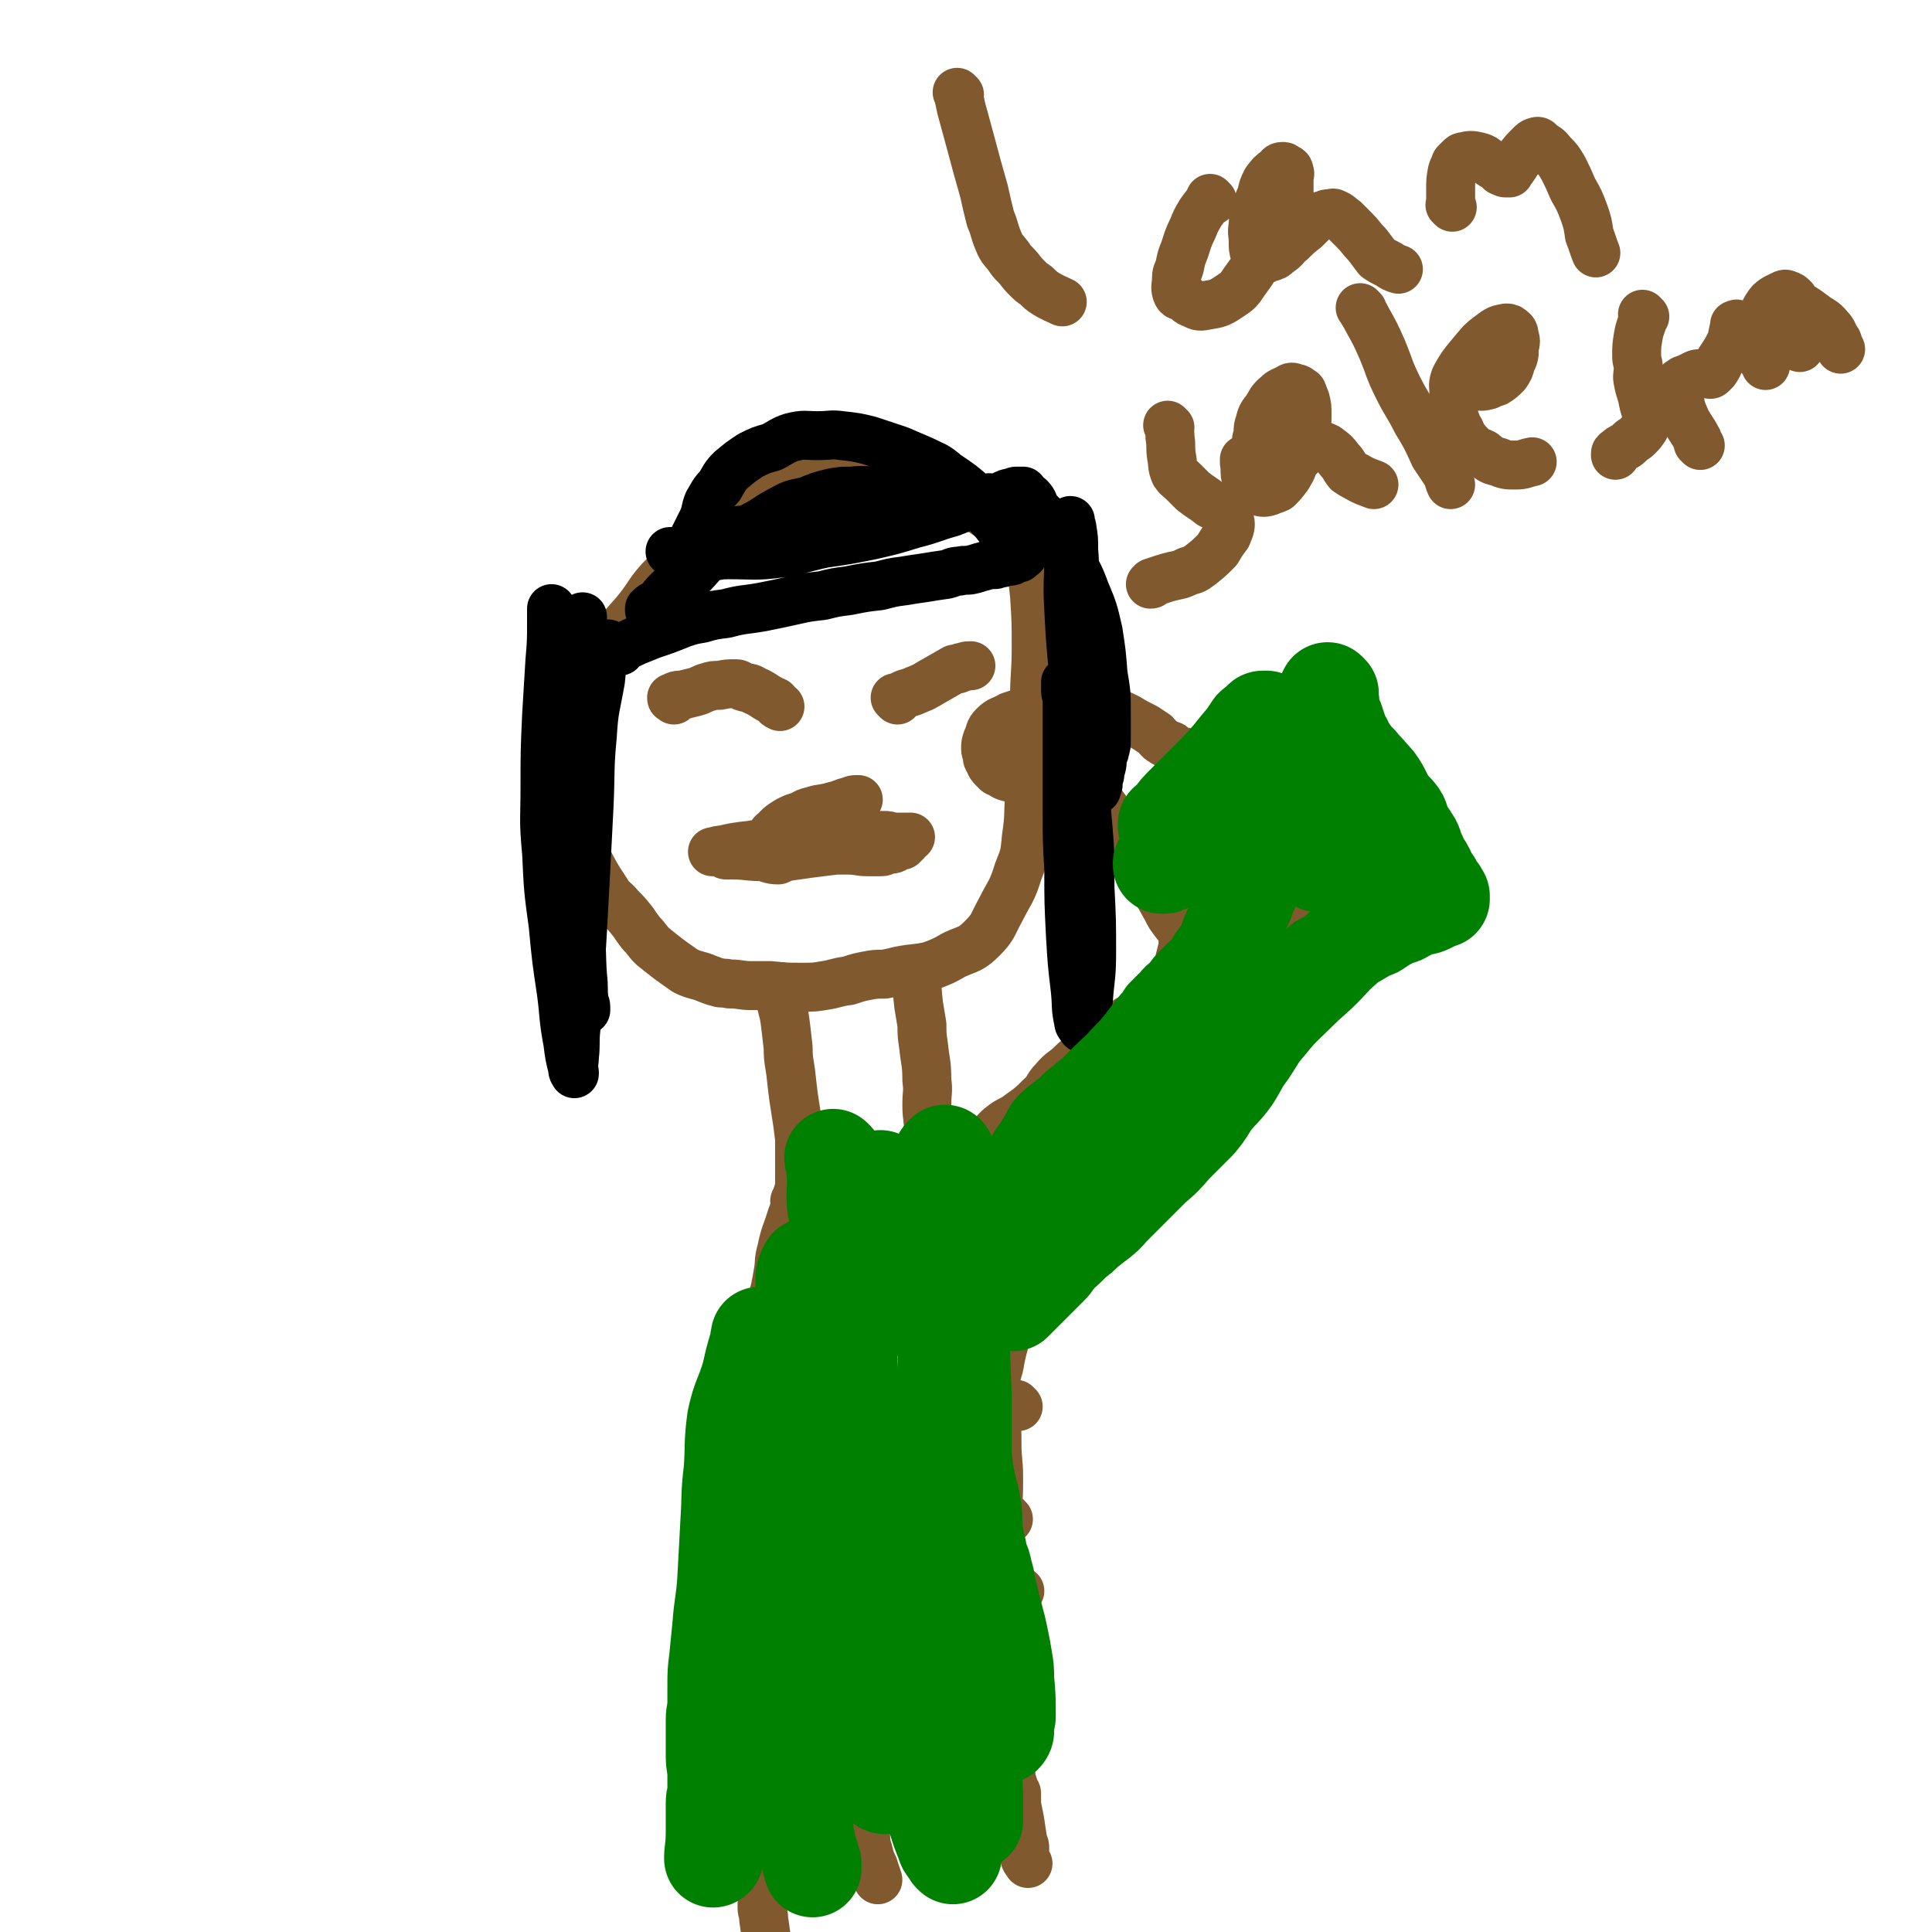
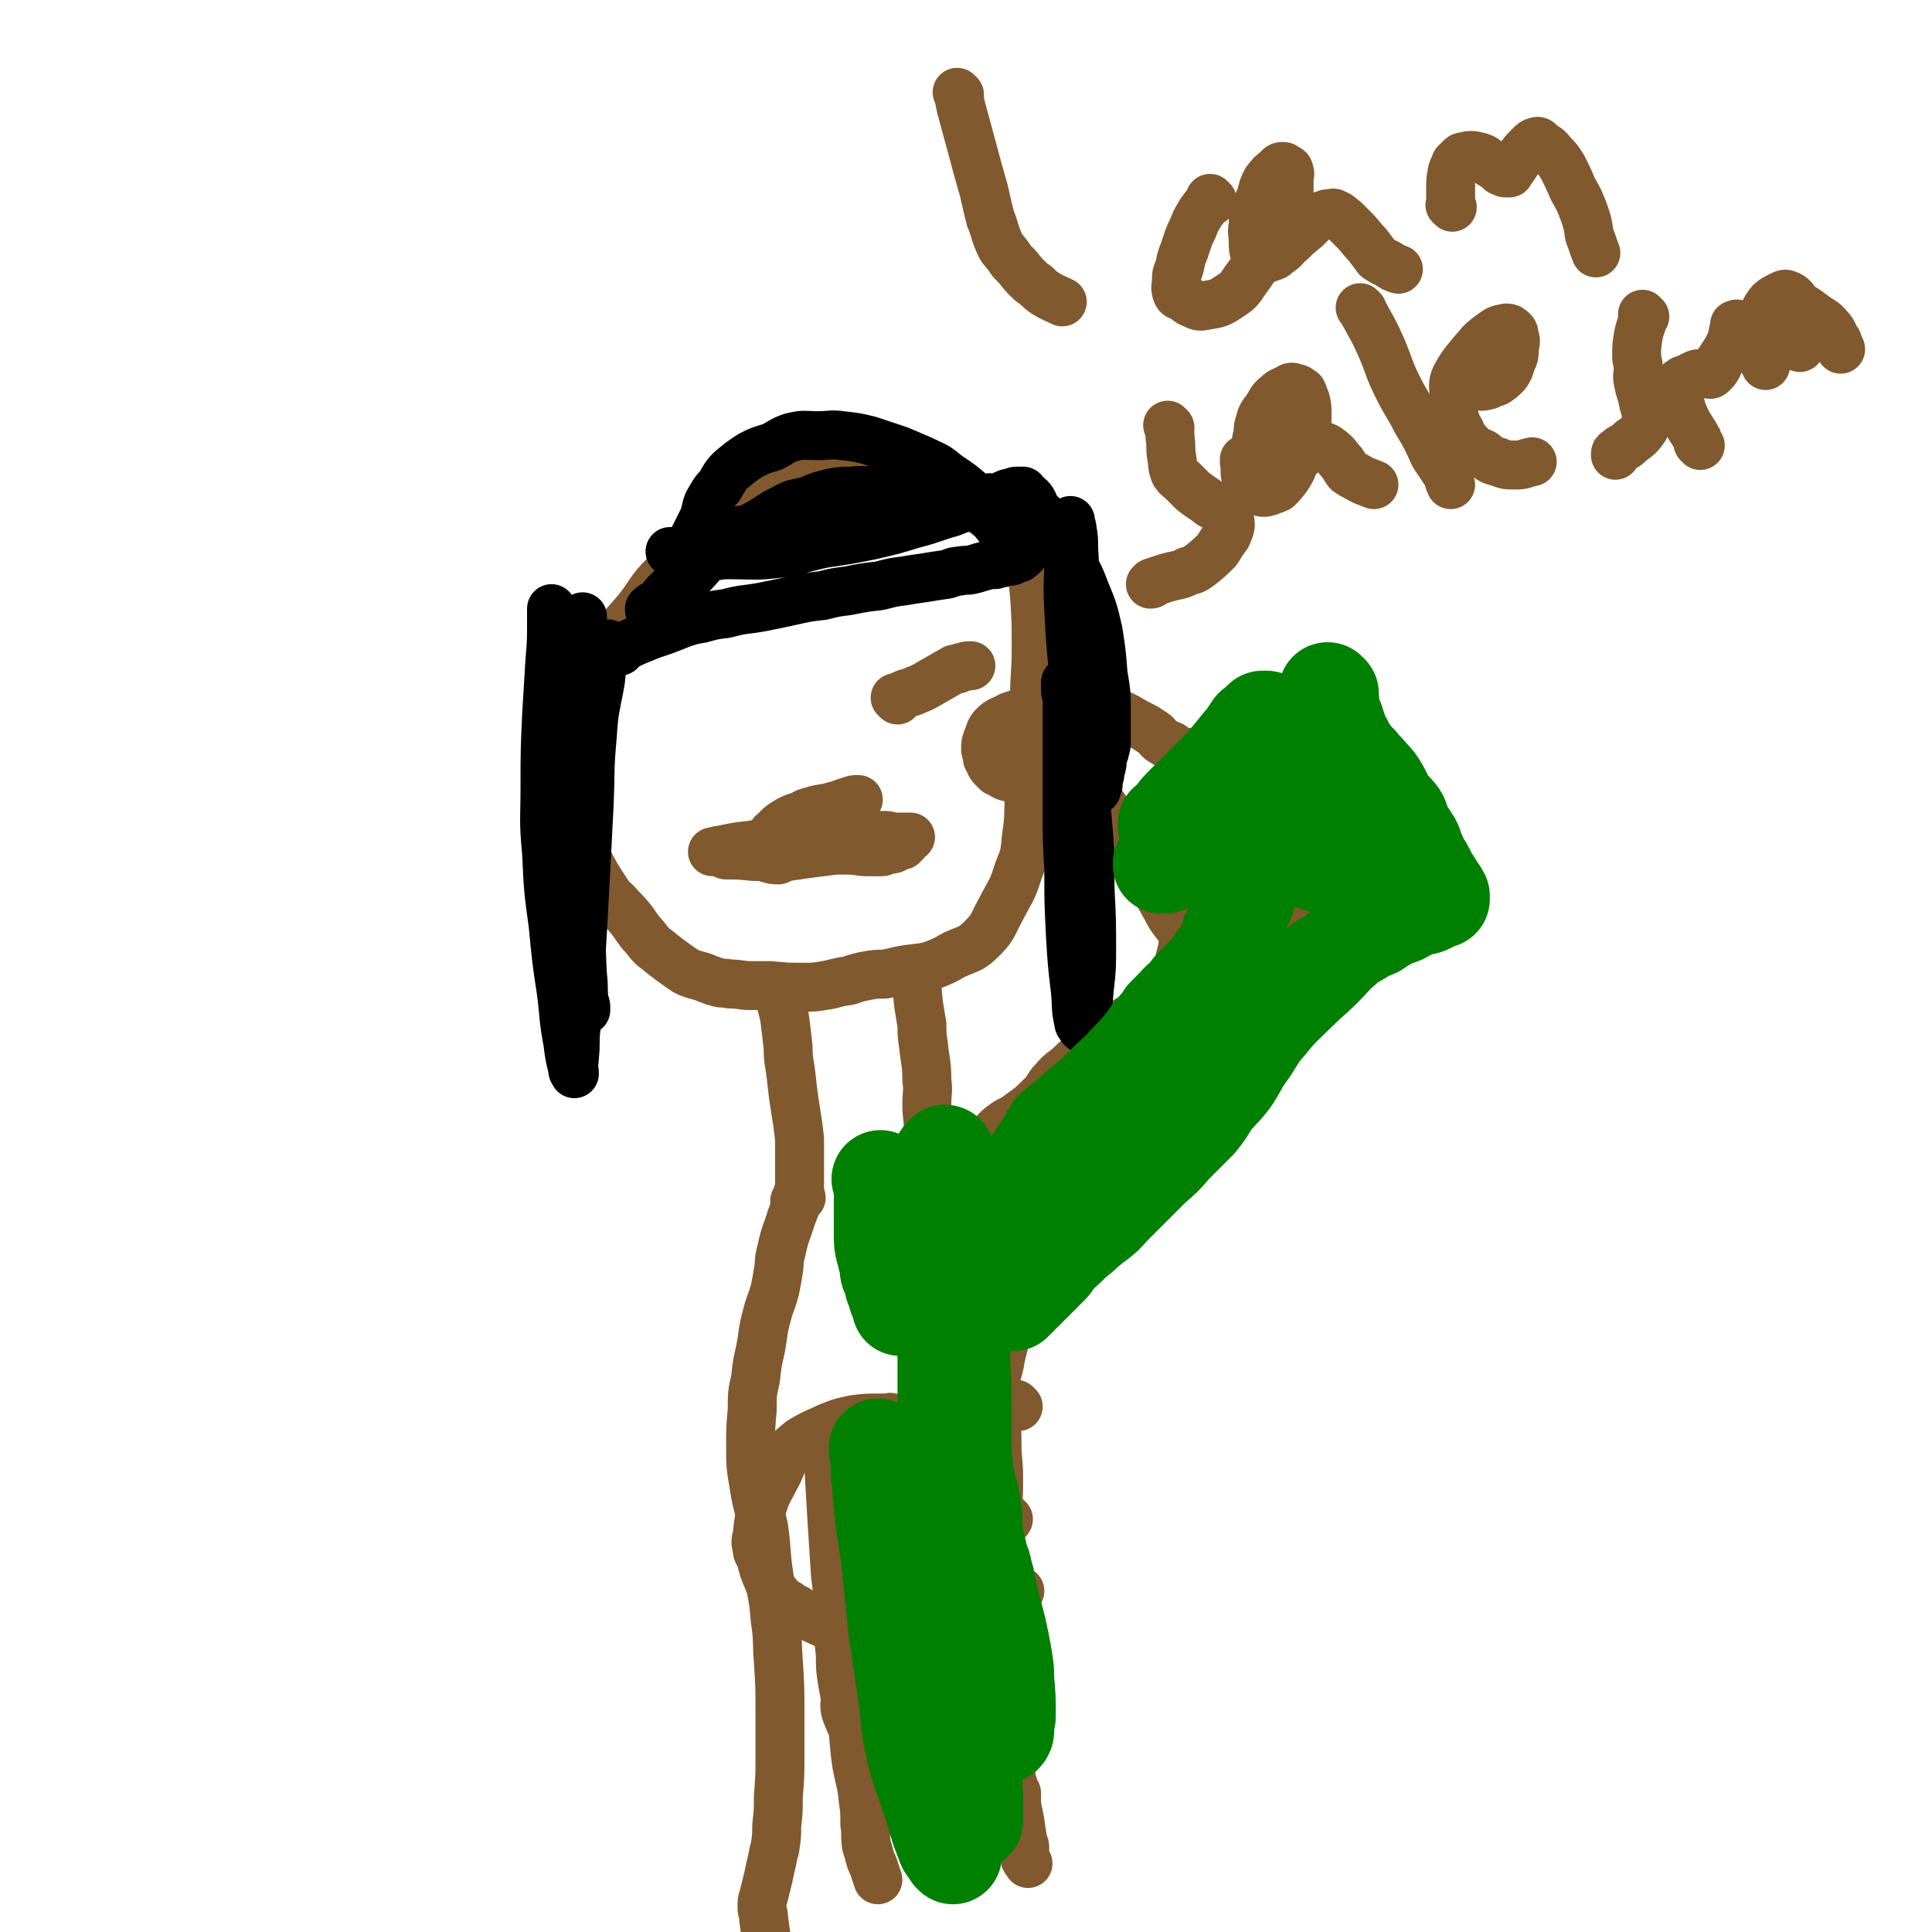
<svg xmlns="http://www.w3.org/2000/svg" viewBox="0 0 1184 1184" version="1.1">
  <g fill="none" stroke="#81592F" stroke-width="30" stroke-linecap="round" stroke-linejoin="round">
    <path d="M492,302c-1,-1 -1,-1 -1,-1 -1,-1 0,0 0,0 0,0 0,0 0,0 0,0 0,-1 0,0 -8,0 -8,0 -15,2 -6,2 -7,2 -12,5 -12,5 -12,4 -22,12 -18,15 -18,15 -34,32 -11,11 -9,12 -19,24 -6,7 -6,6 -11,14 -5,6 -5,6 -9,14 -7,14 -8,14 -14,29 -3,10 -3,10 -6,20 -2,6 -1,7 -2,13 -1,6 -1,6 -1,11 -1,3 0,3 1,6 1,8 1,8 2,17 1,3 0,4 2,7 2,7 3,7 6,14 7,13 7,14 15,26 3,5 4,4 8,9 4,4 4,4 8,9 2,3 2,3 5,7 4,4 3,4 7,8 10,8 10,8 20,15 6,3 7,2 14,5 3,1 2,1 6,2 3,1 3,0 7,1 7,0 7,1 13,1 2,0 2,0 5,0 3,0 3,0 7,0 10,1 10,1 20,1 7,0 7,0 13,-1 7,-1 7,-2 15,-3 6,-2 6,-2 11,-3 5,-1 6,-1 11,-1 5,-1 5,-1 9,-2 10,-2 10,-1 19,-3 8,-3 8,-3 15,-7 9,-4 10,-3 17,-10 7,-7 6,-8 11,-17 6,-12 7,-11 11,-24 4,-10 4,-10 5,-21 2,-13 1,-13 2,-26 1,-15 2,-15 2,-30 1,-14 1,-14 1,-29 0,-15 1,-15 1,-31 0,-16 0,-16 -1,-32 -1,-10 -1,-10 -4,-19 -3,-8 -3,-9 -8,-16 -7,-7 -7,-7 -15,-13 -10,-7 -10,-6 -20,-12 -6,-4 -6,-4 -11,-6 -8,-4 -8,-4 -15,-6 -17,-6 -16,-7 -34,-11 -10,-2 -10,-1 -21,-1 -11,0 -11,0 -22,2 -10,2 -10,2 -19,5 -7,3 -9,1 -14,6 -9,8 -7,10 -14,21 -8,12 -8,12 -16,24 " />
-     <path d="M413,429c-1,-1 -1,-1 -1,-1 -1,-1 0,0 0,0 0,0 0,0 0,0 0,0 0,0 0,0 -1,-1 0,0 0,0 0,0 0,0 0,0 0,0 -1,0 0,0 2,-2 3,-2 6,-2 4,-1 4,-1 8,-2 4,-1 4,-2 8,-3 3,-1 3,-1 7,-1 5,-1 5,-1 10,-1 2,0 2,1 5,2 3,1 3,0 6,2 7,3 6,4 13,7 1,2 1,2 3,3 " />
    <path d="M550,429c-1,-1 -1,-1 -1,-1 -1,-1 0,0 0,0 0,0 0,0 0,0 2,-1 2,-1 4,-2 4,-2 4,-1 8,-3 5,-2 5,-2 10,-5 7,-4 7,-4 14,-8 1,0 1,0 2,0 1,-1 1,0 2,-1 2,0 2,-1 5,-1 0,0 0,0 1,0 " />
    <path d="M475,512c-1,-1 -1,-1 -1,-1 -1,-1 0,0 0,0 0,0 0,0 0,0 0,0 0,0 0,0 -1,-1 0,0 0,0 0,0 0,0 0,0 0,0 -1,0 0,0 3,-4 4,-5 9,-8 4,-2 4,-2 8,-3 3,-2 3,-2 7,-3 6,-2 7,-1 13,-3 5,-1 5,-2 10,-3 2,-1 2,-1 5,-1 " />
    <path d="M471,522c-1,-1 -1,-1 -1,-1 -1,-1 0,0 0,0 0,0 0,0 0,0 0,0 0,0 0,0 -1,-1 0,0 0,0 0,0 0,0 0,0 0,0 0,0 0,0 -1,-1 0,0 0,0 4,0 4,0 8,0 7,0 7,0 14,0 6,0 6,0 12,0 2,0 2,0 4,0 6,0 6,0 12,0 6,0 6,1 12,1 4,0 4,0 8,0 2,0 2,-1 3,-1 2,-1 3,0 5,-1 2,-1 1,-1 3,-2 1,0 1,0 2,0 0,0 0,-1 1,-1 0,-1 0,-1 1,-1 0,0 0,0 0,0 0,0 0,-1 0,-1 -1,0 -1,1 -1,1 -7,1 -7,0 -13,1 -15,1 -15,1 -29,4 -8,1 -8,1 -16,2 -7,1 -7,1 -14,2 -3,1 -3,1 -5,2 -5,0 -5,-1 -10,-2 -9,0 -9,-1 -18,-1 -2,0 -2,0 -4,0 -1,0 -1,-1 -2,-1 -3,-1 -3,-1 -6,-1 0,0 -1,0 0,0 1,0 2,-1 5,-1 9,-2 9,-2 18,-3 13,-2 13,-3 25,-4 13,-2 13,-2 26,-2 10,-1 10,0 20,0 6,0 6,0 11,0 2,0 2,0 5,1 3,0 3,0 7,0 1,0 1,0 2,0 1,0 1,0 2,0 " />
    <path d="M479,606c-1,-1 -1,-1 -1,-1 -1,-1 0,0 0,0 0,0 0,0 0,0 0,0 0,-1 0,0 -1,2 -1,3 0,6 1,7 2,7 3,14 1,8 1,8 2,17 0,9 1,9 2,19 2,19 3,19 5,37 0,9 0,9 0,17 0,5 0,5 0,10 0,1 0,1 0,3 -1,3 -1,3 -2,6 0,1 0,1 0,1 0,1 0,1 -1,1 " />
    <path d="M563,600c-1,-1 -1,-1 -1,-1 -1,-1 0,0 0,0 0,0 0,0 0,0 0,0 -1,-1 0,0 0,7 0,8 1,17 1,6 1,6 2,12 0,6 0,6 1,13 1,10 2,10 2,21 1,7 0,7 0,15 0,8 1,8 1,16 1,6 0,6 0,11 0,4 0,4 0,8 0,5 0,5 0,10 0,3 -1,3 -1,6 0,1 0,1 0,3 0,2 0,2 0,3 0,2 -1,2 -1,3 -1,1 0,1 0,1 0,1 0,1 0,2 0,1 -1,0 -1,1 0,0 0,0 0,1 0,0 0,1 0,1 0,1 0,1 0,1 0,1 0,1 0,1 0,0 0,-1 0,-1 2,-3 2,-3 4,-6 3,-4 3,-4 6,-7 4,-5 4,-5 8,-10 7,-7 7,-7 13,-14 5,-5 5,-5 10,-10 3,-3 3,-4 7,-7 5,-4 6,-3 11,-7 7,-5 7,-5 13,-11 5,-4 3,-5 8,-10 5,-6 6,-5 11,-10 3,-3 3,-3 7,-5 1,-1 2,-1 3,-3 4,-3 4,-3 7,-6 2,-2 2,-3 4,-4 3,-2 3,-2 6,-3 2,-2 2,-3 5,-4 3,-3 3,-2 6,-4 1,-1 1,-1 2,-2 1,-1 1,-1 2,-1 2,-1 2,-1 3,-2 1,-1 1,-1 2,-2 1,-1 1,-1 2,-2 1,-1 1,-1 2,-1 0,-1 0,-1 1,-1 1,-1 1,-1 2,-2 1,-1 0,-1 1,-2 1,-1 1,-1 2,-2 1,-1 1,-1 1,-2 1,-1 1,-1 2,-1 0,-2 0,-2 0,-3 0,-1 1,-1 1,-2 1,-1 1,-1 2,-2 1,-2 1,-2 2,-4 1,-4 1,-4 2,-8 1,-4 1,-4 1,-8 0,-3 1,-3 0,-5 -1,-3 -3,-3 -5,-6 -3,-4 -3,-4 -5,-8 -4,-7 -4,-7 -8,-15 -3,-7 -3,-7 -6,-14 -3,-6 -3,-6 -6,-12 -2,-2 -3,-1 -4,-3 -3,-3 -3,-3 -6,-7 -3,-4 -2,-4 -6,-8 -3,-4 -3,-5 -8,-8 -4,-4 -5,-3 -10,-6 -4,-2 -4,-2 -8,-3 -4,-1 -4,0 -7,0 -3,0 -3,0 -6,0 -4,0 -4,0 -8,-1 -4,-1 -4,-1 -8,-2 -3,-1 -3,-1 -7,-2 -3,-1 -3,-2 -6,-3 -1,-1 -1,-1 -2,-2 -2,-2 -2,-2 -3,-5 -1,-1 -1,-1 -1,-3 0,-2 -1,-2 -1,-4 0,-3 0,-3 1,-6 2,-4 1,-5 4,-8 4,-4 5,-3 10,-6 6,-2 6,-2 12,-4 6,-1 6,-1 12,-2 6,-1 6,-1 13,-1 5,0 5,1 10,1 4,1 4,0 8,1 4,1 4,1 8,2 5,2 5,2 9,4 5,3 5,3 11,6 3,2 3,2 6,4 2,2 2,3 4,4 3,2 3,2 6,3 1,1 1,2 2,2 3,2 3,1 7,2 4,1 4,1 8,2 4,1 4,2 9,3 3,1 3,1 6,2 2,1 2,1 3,2 4,1 4,1 7,2 4,2 3,2 7,3 2,1 2,1 5,2 2,1 2,1 4,2 3,1 3,0 5,1 3,1 3,2 6,3 2,1 2,0 4,1 2,1 2,1 4,2 2,1 2,1 4,2 3,2 3,1 5,3 3,2 2,2 4,3 3,2 3,2 6,3 3,1 4,1 7,2 1,1 1,1 2,2 2,1 2,0 3,1 2,1 2,1 4,2 1,1 1,0 2,1 1,0 0,1 1,1 0,0 1,0 1,0 0,0 0,1 0,1 -1,1 -1,1 -2,2 -3,4 -3,4 -5,8 -4,5 -4,5 -8,10 -3,5 -3,5 -6,10 -1,3 -1,3 -3,6 -5,7 -6,7 -11,14 -7,10 -7,10 -14,20 -6,10 -5,10 -11,19 -4,6 -4,6 -8,12 -2,3 -2,3 -4,6 -3,3 -3,3 -5,6 -6,7 -6,7 -12,14 -5,7 -5,7 -10,13 -3,5 -3,5 -6,10 -3,4 -2,5 -6,9 -3,4 -3,4 -7,8 -1,1 -1,0 -2,1 -3,2 -2,2 -5,5 -1,1 -1,1 -2,2 -3,4 -3,4 -6,8 -6,8 -6,7 -13,15 -2,2 -2,2 -3,4 -3,4 -3,4 -5,7 -4,5 -4,5 -8,9 -5,5 -5,4 -10,9 -2,2 -2,2 -4,4 -2,2 -2,2 -3,3 -3,2 -3,2 -7,4 -1,2 -1,2 -3,3 -2,1 -2,1 -3,1 -1,1 -1,1 -2,1 -1,0 -1,0 -2,0 -2,1 -3,1 -4,2 -2,2 -3,2 -4,4 -1,2 0,2 -1,5 -1,3 -2,3 -3,6 -2,4 -2,4 -3,7 -2,5 -2,5 -2,9 -1,6 0,6 -1,13 -1,9 -1,9 -3,18 -1,9 -2,9 -4,19 -1,8 -3,8 -3,17 -1,8 0,9 0,17 1,9 1,9 1,18 0,10 1,10 1,20 0,11 0,11 -1,22 -1,12 -1,12 -2,24 -1,11 -2,11 -2,21 0,9 1,9 1,18 1,8 0,9 1,17 1,10 1,10 2,19 1,8 1,8 2,15 1,8 1,8 2,16 1,10 1,10 3,20 1,7 1,7 2,14 1,3 1,3 2,7 0,0 1,0 1,1 0,3 0,3 0,7 1,5 1,5 2,10 1,7 1,7 2,13 1,2 1,2 1,4 0,3 -1,3 0,5 0,2 1,2 2,4 " />
    <path d="M491,734c-1,-1 -1,-1 -1,-1 -1,-1 0,0 0,0 0,0 0,0 0,0 -1,1 -1,1 -1,2 -2,6 -2,6 -4,11 -3,10 -4,10 -6,20 -2,7 -1,7 -2,13 -1,6 -1,6 -2,11 -2,8 -3,8 -5,16 -3,11 -2,11 -4,21 -2,9 -2,9 -3,18 -2,9 -2,9 -2,19 -1,11 -1,11 -1,22 0,12 0,12 2,24 2,13 3,13 6,26 2,14 1,14 3,28 2,14 3,14 4,28 2,13 1,13 2,26 1,16 1,16 1,32 0,13 0,13 0,26 0,12 0,12 -1,25 0,9 0,9 -1,18 0,6 0,6 -1,13 0,2 -1,2 -1,4 -1,5 -1,5 -2,9 -1,5 -1,5 -2,9 -1,4 -1,4 -2,8 -1,3 -1,3 -1,7 0,3 1,3 1,7 1,7 1,7 2,14 0,1 0,1 0,1 " />
    <path d="M546,1109c-1,-1 -1,-1 -1,-1 -1,-1 0,0 0,0 0,0 0,0 0,0 0,0 0,0 0,0 -2,-4 -1,-5 -3,-8 -5,-10 -5,-10 -10,-20 -6,-15 -7,-14 -13,-29 -2,-5 -1,-6 -1,-11 -1,-5 -1,-5 -2,-11 -1,-7 -1,-7 -1,-15 -1,-9 -1,-9 -1,-17 0,-9 -1,-9 -1,-18 0,-10 1,-10 0,-21 -1,-11 -1,-11 -2,-21 -1,-11 -1,-11 -1,-22 -1,-8 -1,-8 -1,-17 -1,-6 -1,-6 -1,-13 0,-3 -1,-3 -1,-7 0,-2 0,-2 0,-3 0,0 0,0 0,0 0,3 0,3 0,5 0,10 0,10 1,20 1,17 1,17 2,34 1,15 1,15 2,31 2,16 2,16 4,33 2,14 2,14 3,29 2,14 2,14 3,28 2,13 1,13 3,26 2,11 3,11 4,22 1,7 1,7 1,15 1,6 0,6 1,13 1,3 1,3 2,7 1,4 2,4 3,8 1,3 1,3 2,6 " />
    <path d="M547,870c-1,-1 -1,-1 -1,-1 -1,-1 0,0 0,0 0,0 0,0 0,0 -4,0 -4,0 -7,0 -8,0 -8,0 -16,1 -9,2 -9,2 -18,6 -7,3 -7,3 -14,7 -5,4 -5,4 -9,9 -4,6 -3,7 -7,14 -4,8 -5,8 -8,18 -2,8 -2,8 -3,17 -1,4 -1,4 0,8 0,3 1,3 2,5 2,8 2,8 5,15 2,5 2,5 5,8 3,4 3,4 7,6 2,2 3,2 5,3 3,2 3,2 6,4 5,2 5,2 9,4 3,1 3,2 6,2 1,1 1,0 2,0 3,-1 3,0 6,-1 9,-4 10,-4 18,-9 4,-2 3,-3 6,-6 0,0 0,0 1,-1 " />
    <path d="M532,928c-1,-1 -1,-1 -1,-1 -1,-1 0,0 0,0 0,0 0,0 0,0 " />
    <path d="M624,862c-1,-1 -1,-1 -1,-1 -1,-1 0,0 0,0 0,0 0,0 0,0 -2,0 -2,-1 -4,-1 -4,0 -4,-1 -8,0 -4,1 -4,2 -8,3 -5,3 -6,2 -10,6 -7,6 -7,6 -13,14 -4,6 -4,6 -7,13 -2,5 -3,5 -3,10 0,6 0,6 1,11 2,9 2,9 4,18 2,10 1,10 5,20 2,7 2,7 5,13 3,5 3,4 7,8 2,2 2,2 4,4 2,2 2,1 4,2 2,1 2,1 4,1 2,0 2,0 5,0 2,0 2,-1 3,-1 2,-1 2,-1 4,-1 1,0 1,0 2,-1 1,-1 1,-1 2,-2 2,-1 2,-1 4,-2 0,-1 0,-1 1,-1 " />
    <path d="M618,931c-1,-1 -1,-1 -1,-1 -1,-1 0,0 0,0 0,0 0,0 0,0 0,0 0,0 0,0 " />
    <path d="M588,58c-1,-1 -1,-1 -1,-1 -1,-1 0,0 0,0 0,0 0,0 0,0 0,0 0,0 0,0 -1,-1 0,0 0,0 0,0 0,0 0,0 0,0 0,0 0,0 -1,-1 0,0 0,0 0,0 0,0 0,0 0,0 0,0 0,0 -1,-1 0,0 0,0 1,4 1,4 2,9 3,11 3,11 6,22 4,15 4,15 8,29 2,9 2,9 4,17 3,7 2,7 5,14 2,5 3,5 6,9 2,3 2,3 4,5 4,4 3,4 7,8 3,3 3,3 6,5 3,3 3,3 6,5 5,3 6,3 10,5 " />
    <path d="M743,123c-1,-1 -1,-1 -1,-1 -1,-1 0,0 0,0 0,0 0,0 0,0 -3,4 -3,4 -6,8 -3,5 -3,5 -5,10 -3,6 -3,7 -5,13 -2,5 -2,5 -3,10 -1,4 -2,4 -2,7 0,5 -1,6 0,9 1,3 2,2 4,3 3,2 3,3 6,4 4,2 4,2 9,1 6,-1 7,-1 13,-5 6,-4 6,-4 10,-10 6,-8 6,-9 11,-17 5,-8 5,-8 10,-16 3,-6 4,-5 6,-11 1,-5 0,-5 0,-10 0,-4 0,-4 0,-9 0,-2 1,-2 0,-4 0,-2 -1,-1 -2,-2 -1,-1 -1,-1 -2,-1 -2,0 -2,1 -3,2 -4,3 -4,3 -7,7 -2,4 -2,4 -3,9 -2,4 -2,4 -3,9 -1,4 -2,4 -2,9 -1,5 0,5 0,10 0,4 0,4 1,8 1,2 1,2 3,3 2,1 3,0 5,-1 4,-1 4,-1 6,-3 5,-3 4,-4 8,-7 4,-4 4,-4 9,-8 2,-2 2,-2 5,-5 1,-1 1,-1 3,-2 2,-1 2,-1 3,-1 2,-1 2,-1 3,-1 2,0 3,-1 4,0 3,1 3,2 6,4 3,3 3,3 6,6 4,4 4,5 8,9 3,4 3,4 6,8 3,2 3,2 7,4 3,2 3,2 6,3 " />
    <path d="M890,127c-1,-1 -1,-1 -1,-1 -1,-1 0,0 0,0 0,-1 0,-2 0,-3 0,-3 0,-3 0,-7 0,-5 0,-6 1,-11 1,-3 1,-2 2,-5 1,-1 1,-1 2,-2 2,-2 2,-2 3,-2 4,-1 5,-1 9,0 4,1 4,2 7,4 3,2 3,2 6,3 1,1 0,2 1,2 2,1 2,1 3,1 1,0 2,0 2,0 0,0 0,-1 0,-1 1,-1 1,-1 2,-2 2,-3 2,-3 4,-6 3,-4 3,-4 7,-8 1,-1 2,-2 3,-2 2,-1 2,0 3,1 4,3 4,2 7,6 4,4 4,4 7,9 3,6 3,6 6,13 4,7 4,7 7,15 2,6 2,6 3,13 2,5 2,6 4,11 " />
    <path d="M717,262c-1,-1 -1,-1 -1,-1 -1,-1 0,0 0,0 0,0 0,0 0,0 1,4 1,4 1,7 1,6 0,6 1,12 1,5 0,5 2,10 2,3 2,2 5,5 3,3 3,3 6,6 5,4 6,4 11,8 4,2 4,1 7,4 2,2 2,2 3,5 1,1 2,1 2,3 0,3 -1,4 -2,7 -3,4 -3,4 -6,9 -5,5 -5,5 -10,9 -4,3 -4,3 -8,4 -4,2 -4,2 -9,3 -4,1 -4,1 -7,2 -3,1 -3,1 -6,2 0,1 0,1 -1,1 " />
    <path d="M764,283c-1,-1 -1,-1 -1,-1 -1,-1 0,0 0,0 0,0 0,0 0,0 0,0 0,-1 0,0 -1,1 0,2 0,5 0,4 0,4 1,7 1,2 1,1 2,3 1,1 0,2 1,2 2,2 2,2 4,2 3,1 4,1 7,0 2,-1 3,-1 5,-2 3,-3 3,-3 6,-7 3,-5 3,-5 5,-12 3,-7 4,-7 5,-14 2,-6 2,-6 2,-12 0,-5 0,-5 -1,-9 -1,-2 -1,-3 -2,-5 -2,-1 -2,-2 -4,-2 -2,-1 -3,-1 -4,0 -4,2 -5,2 -7,4 -5,4 -4,5 -7,9 -3,4 -3,4 -4,8 -1,3 -1,3 -1,6 0,3 -1,3 -1,5 0,2 0,3 1,4 2,3 1,3 3,6 2,2 3,2 5,3 3,2 4,2 7,3 1,1 1,1 2,0 2,-1 2,-1 3,-2 2,-2 3,-2 4,-3 3,-3 3,-3 6,-6 1,-1 1,-1 3,-2 1,-1 1,-1 2,-1 2,0 2,0 4,1 2,1 3,1 4,2 4,3 4,3 7,7 3,3 2,3 5,7 3,2 3,2 5,3 5,3 6,3 11,5 0,0 0,0 0,0 " />
    <path d="M835,190c-1,-1 -1,-1 -1,-1 -1,-1 0,0 0,0 0,0 0,0 0,0 0,0 -1,-1 0,0 1,2 2,3 4,7 5,9 5,9 9,18 5,12 4,12 10,24 5,10 6,10 11,20 6,10 6,10 11,21 4,6 4,6 8,12 1,3 1,4 2,6 " />
    <path d="M897,235c-1,-1 -1,-1 -1,-1 -1,-1 0,0 0,0 0,0 0,0 0,0 0,0 0,0 0,0 -1,-1 0,0 0,0 2,0 2,0 3,0 3,1 3,2 5,2 4,1 4,1 8,0 2,-1 2,-1 5,-2 3,-2 3,-2 6,-5 2,-3 2,-3 3,-7 2,-4 2,-4 2,-9 1,-4 1,-4 0,-7 0,-3 -1,-3 -2,-4 -1,-1 -2,-1 -3,-1 -5,1 -5,1 -9,4 -7,5 -7,6 -13,13 -5,6 -5,6 -9,13 -2,5 -1,5 -1,11 -1,6 -1,6 0,12 0,3 1,3 2,7 2,3 2,3 3,6 3,4 3,4 6,7 3,3 3,2 7,4 4,3 4,4 9,5 5,2 5,2 11,2 5,0 5,-1 10,-2 0,0 0,0 0,0 " />
    <path d="M1008,194c-1,-1 -1,-1 -1,-1 -1,-1 0,0 0,0 0,0 0,0 0,0 0,1 0,1 0,2 -1,5 -2,5 -3,11 -1,6 -1,6 -1,12 0,4 1,4 1,7 0,5 -1,5 0,9 1,6 2,6 3,12 1,5 2,5 2,10 0,3 0,3 -1,6 -2,3 -2,3 -4,5 -3,3 -3,2 -5,4 -2,2 -2,2 -4,3 -2,1 -2,1 -3,2 -1,1 -2,1 -2,2 0,1 0,1 0,1 " />
    <path d="M1042,273c-1,-1 -1,-1 -1,-1 -1,-1 0,0 0,0 0,0 0,0 0,0 0,0 0,0 0,0 -1,-2 0,-2 -1,-3 -3,-6 -4,-6 -7,-12 -3,-7 -3,-7 -4,-15 -1,-2 -1,-3 0,-6 0,-1 0,-2 1,-2 2,-2 2,-1 4,-2 2,-1 2,-1 4,-2 2,-1 2,-1 4,-1 2,0 2,0 4,0 2,0 2,1 3,0 1,-1 1,-1 2,-2 2,-3 2,-3 3,-6 4,-6 4,-6 7,-12 1,-4 1,-5 2,-9 0,0 0,0 0,-1 0,0 0,0 0,0 1,0 1,-1 2,0 2,2 2,3 3,5 3,4 2,5 5,8 2,4 3,3 5,6 2,2 2,2 3,4 1,1 1,1 1,2 " />
    <path d="M1103,213c-1,-1 -1,-1 -1,-1 -1,-1 0,0 0,0 0,0 0,0 0,0 0,0 0,0 0,0 -1,-1 0,0 0,0 0,0 0,0 0,0 0,0 -1,0 0,0 0,-2 1,-2 1,-3 1,-4 1,-5 1,-9 0,-6 0,-6 -2,-11 -1,-3 -1,-3 -3,-6 -1,-1 -2,-2 -3,-2 -2,-1 -2,-1 -4,0 -2,1 -2,1 -4,2 -3,2 -3,2 -5,5 -2,3 -2,4 -2,8 -1,4 -1,5 0,9 0,2 1,2 2,4 1,1 0,1 1,2 1,1 1,1 2,1 1,0 1,-1 2,-2 2,-4 3,-4 4,-7 2,-5 2,-5 3,-10 1,-2 1,-2 2,-4 1,-1 1,-1 1,-2 1,-1 1,-1 1,-1 2,0 2,0 3,1 5,3 5,3 9,6 5,4 6,3 10,8 3,3 2,4 5,8 1,3 1,3 2,5 " />
  </g>
  <g fill="none" stroke="#000000" stroke-width="30" stroke-linecap="round" stroke-linejoin="round">
    <path d="M380,399c-1,-1 -1,-1 -1,-1 -1,-1 0,0 0,0 0,0 0,0 0,0 0,0 0,0 0,0 -1,-1 0,0 0,0 3,-1 3,-2 6,-3 6,-3 7,-3 14,-6 9,-3 9,-3 19,-7 6,-2 6,-2 12,-3 7,-2 7,-2 15,-3 11,-3 11,-2 22,-4 10,-2 10,-2 19,-4 9,-2 9,-2 18,-3 8,-2 8,-2 16,-3 10,-2 10,-2 19,-3 8,-2 7,-2 15,-3 6,-1 6,-1 13,-2 6,-1 6,-1 13,-2 4,-1 4,-2 8,-2 4,-1 4,0 8,-1 4,-1 3,-1 7,-2 3,-1 3,-1 7,-1 2,-1 2,-1 4,-1 2,-1 2,-1 4,-1 2,0 2,0 3,-1 1,0 1,-1 2,-1 1,0 1,0 1,0 1,0 1,0 1,-1 1,0 0,-1 1,-1 0,0 1,0 1,0 0,0 0,0 -1,-1 -1,-1 -1,-1 -2,-2 -4,-4 -4,-4 -7,-8 -4,-5 -4,-5 -8,-10 -7,-7 -6,-8 -12,-15 -8,-7 -8,-7 -17,-13 -7,-6 -7,-5 -15,-9 -7,-3 -7,-3 -14,-6 -9,-3 -9,-3 -18,-6 -8,-2 -8,-2 -17,-3 -7,-1 -7,0 -15,0 -8,0 -8,-1 -16,1 -6,2 -6,3 -12,6 -7,2 -7,2 -13,5 -6,4 -6,4 -12,9 -4,4 -4,5 -7,10 -4,4 -4,5 -7,10 -2,5 -1,5 -3,10 -3,6 -3,6 -6,12 -2,6 -2,6 -4,12 -1,2 -1,2 -2,5 -1,2 0,2 -1,4 -1,3 -2,3 -3,6 -2,2 -2,2 -4,4 -1,1 -1,1 -2,2 -2,2 -2,2 -4,5 -1,1 -1,1 -2,2 -1,1 -1,1 -2,2 -1,1 -1,1 -2,1 -1,0 -1,1 -1,1 0,0 0,-1 0,-1 3,-3 4,-2 7,-5 8,-6 8,-6 16,-13 10,-10 9,-11 20,-20 9,-7 10,-6 20,-12 10,-5 9,-6 19,-11 7,-4 7,-3 15,-5 7,-3 7,-3 15,-5 6,-1 6,-1 12,-1 8,-1 8,0 16,0 6,0 6,-1 12,0 4,0 4,1 8,2 4,2 4,2 8,3 2,1 1,1 3,2 2,1 2,0 4,1 1,0 2,1 2,1 0,0 0,0 -1,0 -5,0 -5,1 -10,1 -10,1 -10,1 -21,2 -14,2 -14,3 -27,4 -11,2 -11,1 -22,2 -11,1 -11,2 -22,3 -9,2 -9,2 -19,3 -7,1 -7,1 -14,2 -3,1 -3,1 -5,2 -4,1 -4,1 -7,2 -1,1 0,2 -1,2 -1,0 -1,0 -1,0 0,0 0,0 1,0 6,0 6,0 11,-1 11,-2 11,-2 22,-4 13,-3 13,-4 25,-7 12,-2 12,-2 24,-5 12,-2 12,-2 24,-4 12,-2 12,-3 24,-3 9,-1 10,0 19,0 6,0 6,-1 11,-1 5,0 5,0 9,0 3,0 3,0 5,-1 2,0 2,-1 3,-1 2,-1 3,-1 3,-1 0,0 -2,1 -4,1 -10,2 -10,2 -20,4 -13,3 -13,4 -27,7 -12,2 -12,2 -25,4 -11,3 -11,3 -22,5 -11,3 -11,4 -22,6 -11,3 -11,3 -23,5 -10,2 -10,2 -20,3 -6,1 -6,1 -11,1 -5,0 -5,0 -10,-1 -4,0 -4,0 -7,-1 -2,-1 -2,-1 -4,-1 0,0 -1,0 0,0 0,0 0,0 1,0 6,1 6,2 11,2 12,1 12,0 24,0 15,0 16,1 31,-1 13,-2 13,-3 27,-6 14,-2 14,-2 29,-5 13,-3 13,-3 26,-7 12,-3 12,-4 23,-7 10,-4 10,-4 20,-7 5,-1 5,-1 9,-2 2,-1 2,-1 4,-2 2,-1 3,-1 5,-1 1,-1 1,-1 2,-1 1,0 1,0 1,0 1,0 1,0 1,0 1,0 1,0 1,0 1,0 1,0 1,0 1,1 0,1 1,2 1,1 2,1 3,2 3,3 2,4 4,7 5,6 6,5 10,11 6,9 5,9 10,18 5,10 6,10 10,21 5,12 5,12 8,25 2,13 2,13 3,26 2,12 2,12 2,24 0,8 0,8 0,16 0,4 0,4 -1,7 0,2 -1,2 -1,3 -1,3 0,3 -1,7 -1,2 -1,2 -1,5 -1,2 -1,2 -1,4 0,1 0,1 0,2 0,1 -1,1 -1,2 0,1 0,1 0,1 0,0 -1,0 -1,-1 -1,-4 -1,-4 -2,-7 -2,-13 -2,-13 -3,-25 -3,-17 -3,-17 -4,-34 -2,-14 -2,-14 -2,-28 -1,-14 -1,-14 -1,-28 -1,-12 0,-12 -1,-24 0,-7 0,-7 -1,-13 0,-2 -1,-2 -1,-5 0,0 0,0 0,0 0,0 0,0 0,1 -1,10 -1,10 -1,20 0,17 -1,17 0,34 1,19 1,19 3,39 2,20 3,20 4,40 3,23 3,23 4,45 2,23 2,23 2,46 1,20 1,20 1,40 0,15 -1,15 -2,29 -1,7 -1,7 -2,14 -1,2 0,2 -1,3 0,1 -1,0 -1,0 -1,-2 -2,-2 -2,-4 -2,-9 -1,-9 -2,-19 -2,-17 -2,-17 -3,-34 -1,-20 -1,-20 -1,-40 -1,-18 -1,-18 -1,-35 0,-14 0,-14 0,-29 0,-11 0,-11 0,-23 0,-8 0,-8 0,-16 0,-4 -1,-4 -1,-7 0,-2 0,-2 0,-3 0,-1 0,-1 0,-2 " />
    <path d="M374,396c-1,-1 -1,-1 -1,-1 -1,-1 0,0 0,0 0,0 0,0 0,0 0,0 0,0 0,0 -1,-1 0,0 0,0 0,1 -1,1 -1,2 -3,10 -3,10 -4,20 -3,17 -4,17 -5,34 -2,21 -1,21 -2,43 -1,19 -1,19 -2,39 -1,18 -1,18 -2,37 -1,17 -1,17 -2,33 -1,13 -1,13 -2,27 -1,9 0,9 -1,18 0,4 -1,4 -1,8 0,1 1,0 1,1 0,1 0,1 0,1 0,0 0,0 0,0 -1,-2 -1,-2 -1,-3 -2,-8 -2,-8 -3,-16 -3,-16 -2,-16 -4,-31 -3,-20 -3,-20 -5,-41 -3,-22 -3,-22 -4,-44 -2,-21 -1,-21 -1,-41 0,-22 0,-22 1,-44 1,-17 1,-16 2,-33 1,-12 1,-12 1,-24 0,-4 0,-4 0,-8 0,0 0,0 0,0 0,6 0,6 1,12 1,14 2,14 3,28 2,20 1,20 2,40 2,19 3,19 4,38 2,19 1,19 3,39 2,20 3,20 4,40 2,14 1,14 2,28 1,8 0,8 1,15 0,2 1,2 1,4 0,1 0,1 0,1 0,1 0,1 0,1 0,0 -1,0 -1,-1 -1,-4 -2,-4 -2,-8 -2,-11 -2,-11 -3,-23 -2,-23 -3,-23 -3,-46 -1,-23 0,-23 0,-47 0,-20 0,-20 1,-41 1,-21 2,-21 3,-42 2,-17 2,-18 3,-33 " />
  </g>
  <g fill="none" stroke="#008000" stroke-width="60" stroke-linecap="round" stroke-linejoin="round">
-     <path d="M512,711c-1,-1 -1,-1 -1,-1 -1,-1 0,0 0,0 0,0 0,0 0,0 0,0 0,0 0,0 -1,-1 0,0 0,0 0,0 0,0 0,0 1,5 1,5 1,9 1,6 0,7 0,13 0,5 0,5 1,11 1,5 1,5 1,11 1,7 0,7 1,13 0,5 1,5 2,11 0,6 1,6 1,12 1,15 0,15 1,29 0,9 1,9 1,18 1,9 1,9 1,18 1,6 1,6 1,12 0,7 -1,7 -1,13 0,5 0,5 0,10 0,4 0,4 0,9 0,11 0,11 0,22 0,5 1,5 1,10 1,4 0,5 1,9 1,4 1,4 2,8 1,5 1,5 2,10 1,5 0,5 1,10 1,3 1,3 2,5 0,4 -1,4 0,7 0,6 0,6 1,12 1,4 0,4 1,9 0,3 1,3 1,7 0,2 0,2 0,5 0,3 0,3 0,5 0,6 1,6 1,12 1,4 1,4 1,8 0,4 0,4 0,8 0,4 0,4 1,7 0,3 1,3 1,5 0,3 0,3 0,6 0,4 0,4 1,7 0,2 1,2 1,4 1,3 1,3 1,6 1,2 1,2 1,4 0,2 0,2 0,3 0,2 1,2 1,3 0,1 0,1 0,2 0,1 0,1 0,1 0,0 -1,0 -1,-1 -4,-7 -4,-7 -8,-13 -5,-10 -5,-10 -9,-21 -4,-12 -3,-12 -7,-25 -2,-10 -2,-10 -4,-20 -2,-7 -2,-7 -3,-14 -2,-10 -2,-9 -3,-19 -2,-16 -2,-16 -3,-32 -1,-6 -1,-6 -1,-12 -1,-9 0,-9 -1,-18 -1,-12 -2,-12 -3,-23 -1,-4 0,-4 0,-7 0,-3 0,-3 -1,-6 -1,-9 -1,-9 -2,-18 -1,-6 0,-6 -1,-12 0,-4 -1,-4 -1,-9 0,-3 0,-3 0,-7 0,-4 0,-4 0,-7 0,-4 0,-4 0,-8 0,-3 -1,-3 -1,-7 0,-3 0,-3 0,-6 0,-3 0,-3 0,-6 0,-2 0,-2 0,-3 0,-2 0,-2 0,-4 0,-2 0,-2 0,-4 0,-2 0,-2 0,-3 0,-1 0,-1 0,-2 0,-1 0,-1 0,-1 0,-1 0,-1 0,-1 0,-1 0,-1 0,-1 0,-1 0,-1 0,-1 0,-1 0,-1 0,-1 0,-1 1,-1 1,-1 0,-1 0,-1 0,-1 0,-1 0,-1 0,-1 0,-1 1,-1 1,-1 0,0 0,-1 0,-1 0,-1 1,-1 1,-1 " />
    <path d="M541,724c-1,-1 -1,-1 -1,-1 -1,-1 0,0 0,0 1,1 1,1 1,2 1,4 0,4 0,8 0,4 0,4 0,9 0,3 0,3 0,6 0,2 0,2 0,4 0,2 0,2 0,5 0,5 0,5 1,9 1,2 1,2 1,4 1,2 1,2 1,4 1,3 0,3 1,6 1,2 1,2 2,4 1,3 0,3 1,5 1,2 1,1 2,3 0,1 -1,1 0,3 1,2 1,2 2,4 0,1 0,1 0,2 0,0 1,-1 1,-1 1,1 1,1 1,1 0,0 0,0 0,0 1,0 1,0 1,0 1,-1 0,-1 1,-2 2,-2 2,-2 3,-4 1,-2 -1,-3 0,-4 3,-8 4,-8 7,-15 4,-14 4,-15 7,-29 2,-5 1,-5 2,-11 1,-3 1,-3 2,-6 0,-3 -1,-3 0,-6 0,-4 0,-4 0,-9 0,-2 0,-2 0,-3 0,-1 0,-1 0,-1 0,-2 0,-2 1,-3 1,0 1,-1 1,-1 1,0 1,1 1,2 2,7 2,7 3,14 3,14 3,14 4,27 2,16 2,16 3,33 1,9 0,9 0,19 0,10 -1,10 -1,20 0,20 1,20 1,40 0,10 0,10 0,20 0,9 0,10 1,19 2,12 3,12 5,23 1,7 0,8 1,15 1,8 2,8 3,16 2,4 2,4 3,9 2,6 1,6 3,13 3,14 4,14 7,29 1,5 1,5 2,11 1,6 1,6 1,12 1,11 1,11 1,23 0,2 -1,1 -1,3 0,2 0,2 0,4 0,1 0,1 0,2 0,1 -1,2 -1,2 -1,-1 0,-2 -1,-4 -3,-9 -4,-9 -7,-19 -5,-16 -5,-16 -9,-32 -5,-17 -6,-17 -9,-34 -3,-15 -2,-16 -4,-31 -2,-12 -3,-12 -4,-25 -2,-13 0,-13 -1,-26 0,-25 0,-25 0,-49 0,-6 0,-6 0,-12 0,-4 0,-4 0,-7 0,-3 0,-5 0,-6 0,-1 1,1 1,3 1,14 1,14 1,29 0,21 0,21 0,41 0,18 0,18 0,36 0,19 0,19 1,37 2,33 2,33 5,67 1,12 1,12 3,25 1,9 3,9 4,19 2,12 1,12 2,24 0,1 0,1 0,2 0,3 0,3 0,7 0,2 0,2 0,4 0,1 0,1 0,2 0,1 0,1 0,2 0,0 -1,-1 -1,-1 -3,-4 -3,-4 -5,-9 -6,-12 -6,-12 -11,-25 -6,-17 -7,-17 -12,-34 -7,-23 -7,-23 -12,-46 -4,-18 -2,-18 -5,-37 -3,-16 -4,-16 -6,-33 -3,-14 -4,-14 -6,-28 0,-7 1,-7 0,-14 0,-1 -1,-2 -1,-2 0,0 0,1 0,2 0,4 1,4 1,8 1,13 1,13 2,27 2,19 3,19 5,37 2,20 2,20 4,39 3,20 3,20 6,40 2,17 1,17 5,34 4,16 5,15 10,31 4,12 3,12 8,24 1,4 2,3 4,7 1,0 1,0 1,1 " />
    <path d="M625,731c-1,-1 -1,-1 -1,-1 -1,-1 0,0 0,0 0,0 0,0 0,0 0,0 0,0 0,0 -1,-1 0,0 0,0 2,-3 2,-4 4,-8 4,-6 3,-6 7,-13 3,-4 3,-4 6,-9 2,-3 2,-4 4,-7 3,-3 3,-3 7,-6 2,-2 3,-2 5,-4 4,-4 4,-4 8,-7 3,-3 4,-3 7,-6 4,-4 4,-4 8,-8 5,-5 6,-5 11,-11 5,-5 5,-5 10,-11 3,-4 3,-4 6,-8 4,-5 4,-4 7,-9 4,-4 4,-4 7,-7 3,-4 4,-3 7,-7 2,-3 2,-3 5,-6 2,-2 2,-2 4,-4 2,-2 3,-2 4,-4 3,-3 3,-3 4,-6 3,-4 3,-4 6,-8 2,-4 1,-4 3,-9 2,-3 2,-3 3,-7 1,-2 1,-2 2,-5 1,-2 1,-2 2,-4 2,-3 2,-3 3,-7 2,-3 1,-4 2,-7 1,-3 2,-3 3,-6 1,-1 1,-1 2,-3 1,-2 1,-2 1,-3 1,-1 1,-1 1,-2 1,-1 1,-1 2,-1 0,-1 0,-1 0,-1 0,-1 0,-1 0,-1 0,-1 0,-1 0,-1 0,0 0,0 -1,0 -1,0 -1,0 -2,0 -2,0 -2,0 -5,0 -3,-1 -3,-1 -6,-2 -4,-1 -4,-1 -8,-2 -3,-1 -3,-2 -7,-3 -3,-2 -2,-2 -5,-3 -4,-2 -4,-2 -8,-3 -3,-1 -3,-1 -6,-2 -3,-1 -3,-1 -7,-2 -1,-1 -1,-1 -2,-1 -1,0 -1,0 -1,0 -1,0 -1,0 -1,0 -1,0 -1,0 -1,0 0,0 0,-1 0,-1 0,-1 1,0 1,-1 1,-1 1,-1 2,-2 3,-3 3,-4 6,-7 3,-3 3,-3 7,-7 6,-6 6,-6 12,-12 6,-6 6,-6 12,-13 4,-5 4,-5 9,-11 2,-3 2,-3 4,-6 2,-2 2,-1 4,-3 1,-1 1,-2 2,-2 1,0 1,0 1,0 1,0 1,0 1,0 0,1 0,1 0,3 0,2 0,2 0,5 0,3 0,3 0,7 0,3 0,3 -1,7 -1,2 -1,1 -2,3 -1,3 -1,3 -2,7 -2,4 -2,4 -4,8 -5,6 -5,6 -10,11 -6,6 -6,6 -12,12 -5,5 -6,4 -11,9 -3,4 -2,4 -6,8 -2,2 -2,2 -4,3 -3,2 -3,2 -5,3 -2,1 -2,1 -3,2 -2,1 -2,1 -3,1 -1,0 -1,0 -1,0 0,0 0,-1 0,-1 1,-2 1,-2 2,-3 2,-2 2,-2 3,-4 3,-4 4,-4 7,-8 6,-7 5,-7 11,-14 8,-8 8,-8 16,-17 5,-6 5,-6 10,-12 2,-3 2,-3 4,-7 2,-2 2,-2 3,-4 1,-2 2,-2 3,-3 1,-1 1,-1 2,-1 1,-1 1,-1 2,-1 1,0 1,1 2,1 1,1 2,0 2,1 2,2 1,2 2,4 1,3 1,3 2,5 2,4 2,4 3,8 2,5 2,5 4,11 3,7 2,7 4,15 2,5 2,4 4,9 1,4 1,4 2,7 1,2 0,3 1,4 0,1 1,1 1,2 1,1 1,1 1,2 0,1 0,1 0,1 0,0 1,0 1,0 0,0 0,1 0,1 0,1 1,1 1,1 1,1 0,1 1,1 0,0 1,0 1,0 1,0 0,1 1,1 1,0 1,0 2,0 0,0 0,0 0,0 " />
    <path d="M827,495c-1,-1 -1,-1 -1,-1 -1,-1 0,0 0,0 0,0 0,0 0,0 0,0 0,0 0,0 -1,-1 0,0 0,0 0,0 0,0 0,0 1,1 1,1 2,2 2,4 2,4 3,8 2,4 2,4 4,7 1,2 1,2 2,3 1,2 1,2 2,4 1,2 1,2 2,3 1,2 1,2 1,3 1,2 1,2 1,3 1,2 1,2 1,3 1,2 1,2 1,3 0,1 0,2 0,2 0,1 1,1 1,1 0,0 0,0 0,0 " />
    <path d="M815,425c-1,-1 -1,-1 -1,-1 -1,-1 0,0 0,0 0,0 0,0 0,0 0,0 0,0 0,0 -1,-1 0,0 0,0 1,2 1,2 1,5 1,3 0,3 1,7 1,4 2,4 3,8 1,3 1,3 2,6 1,3 2,3 3,6 2,3 1,3 3,5 3,4 3,4 6,7 3,4 4,4 6,7 4,4 4,4 7,9 2,4 2,4 4,8 3,4 4,4 7,8 2,3 1,4 2,7 2,4 3,3 5,7 3,4 2,4 4,9 2,3 1,3 3,6 2,3 2,3 3,5 1,2 1,3 2,4 1,2 1,2 2,3 1,2 0,2 1,3 1,1 1,1 2,2 1,1 1,1 1,2 0,1 0,1 0,1 0,0 1,0 1,0 0,0 0,1 0,1 0,1 0,1 0,1 0,0 -1,0 -1,0 -1,0 -1,0 -2,1 -2,1 -2,1 -4,2 -4,2 -4,1 -8,2 -3,1 -3,2 -6,3 -3,2 -3,2 -7,3 -6,3 -6,3 -12,7 -5,2 -5,2 -10,5 -5,3 -6,3 -10,7 -6,5 -6,6 -12,12 -8,8 -8,7 -16,15 -9,9 -10,9 -18,19 -7,8 -6,8 -12,17 -6,8 -5,8 -10,16 -5,7 -6,7 -12,14 -4,6 -4,7 -9,13 -7,7 -7,7 -15,15 -6,7 -6,7 -13,13 -7,7 -7,7 -13,13 -6,6 -6,6 -11,11 -4,4 -3,4 -8,8 -4,3 -4,3 -9,7 -3,3 -3,3 -7,6 -2,2 -2,2 -4,4 -3,3 -4,3 -7,7 -2,2 -1,2 -4,5 -2,2 -2,2 -4,4 -3,3 -3,3 -6,6 -1,1 -1,1 -2,2 -2,2 -2,2 -3,3 -1,1 -1,1 -2,2 -2,2 -2,2 -3,3 -1,1 -1,1 -1,1 -1,0 -1,0 -1,0 0,0 0,1 0,1 0,0 0,0 0,-1 0,-1 0,-1 0,-2 2,-4 3,-4 5,-9 6,-9 6,-9 12,-19 9,-13 9,-13 18,-25 10,-12 10,-11 20,-22 8,-9 7,-10 16,-19 9,-9 9,-9 18,-18 8,-8 9,-7 17,-16 8,-8 7,-9 15,-18 8,-9 8,-9 16,-17 8,-8 8,-9 16,-16 7,-6 7,-6 15,-12 5,-4 5,-3 11,-7 3,-1 3,-1 5,-3 3,-2 3,-2 5,-4 " />
-     <path d="M467,820c-1,-1 -1,-1 -1,-1 -1,-1 0,0 0,0 0,0 0,0 0,0 -1,2 -1,2 -1,4 -3,10 -3,10 -5,19 -4,14 -6,14 -9,28 -2,15 -1,16 -2,31 -2,16 -1,16 -2,31 -1,19 -1,19 -2,37 -1,14 -2,14 -3,28 -1,10 -1,10 -2,20 -1,8 -1,8 -1,16 0,6 0,6 0,11 0,5 -1,5 -1,10 0,6 0,6 0,12 0,5 0,5 0,10 0,6 1,6 1,12 0,5 0,5 0,10 0,3 -1,3 -1,7 0,2 0,2 0,5 0,3 0,3 0,7 0,3 0,3 0,5 0,5 1,5 1,9 0,1 -1,1 -1,2 0,2 0,2 0,3 0,1 0,1 0,2 0,0 0,0 0,0 0,1 -1,1 -1,1 0,0 0,-1 0,-1 0,-1 0,-1 0,-1 1,-9 1,-9 1,-18 1,-15 1,-15 2,-30 2,-20 2,-21 5,-41 4,-18 4,-18 9,-35 4,-17 5,-16 10,-32 4,-11 4,-11 8,-22 1,-3 2,-3 3,-7 0,0 0,-1 0,-1 0,0 1,0 2,0 0,0 -1,-1 -1,-1 0,1 0,2 0,4 1,11 2,11 2,21 1,16 0,16 0,32 0,13 -1,13 0,26 1,11 1,11 2,23 2,14 1,14 3,27 2,8 1,8 3,16 1,5 2,5 3,9 2,5 2,5 3,10 2,6 1,6 2,12 1,3 1,3 2,6 1,1 0,1 1,3 0,2 1,2 1,3 0,1 0,1 0,1 0,1 0,1 0,1 0,1 0,1 0,1 -1,-3 -1,-4 -2,-8 -3,-15 -3,-15 -7,-30 -3,-17 -4,-17 -7,-34 -2,-15 -2,-15 -4,-29 -1,-14 -1,-14 -1,-27 -1,-11 -1,-11 -1,-21 0,-6 0,-6 -1,-11 0,-2 -1,-2 -1,-3 0,-1 0,-1 0,-1 0,-1 0,-1 0,-1 0,0 1,0 1,1 0,5 0,5 0,10 1,15 1,15 2,31 2,19 2,19 3,39 2,14 2,14 3,28 1,10 1,10 2,20 1,3 1,3 1,6 0,0 0,0 0,1 1,2 1,2 2,5 " />
  </g>
</svg>